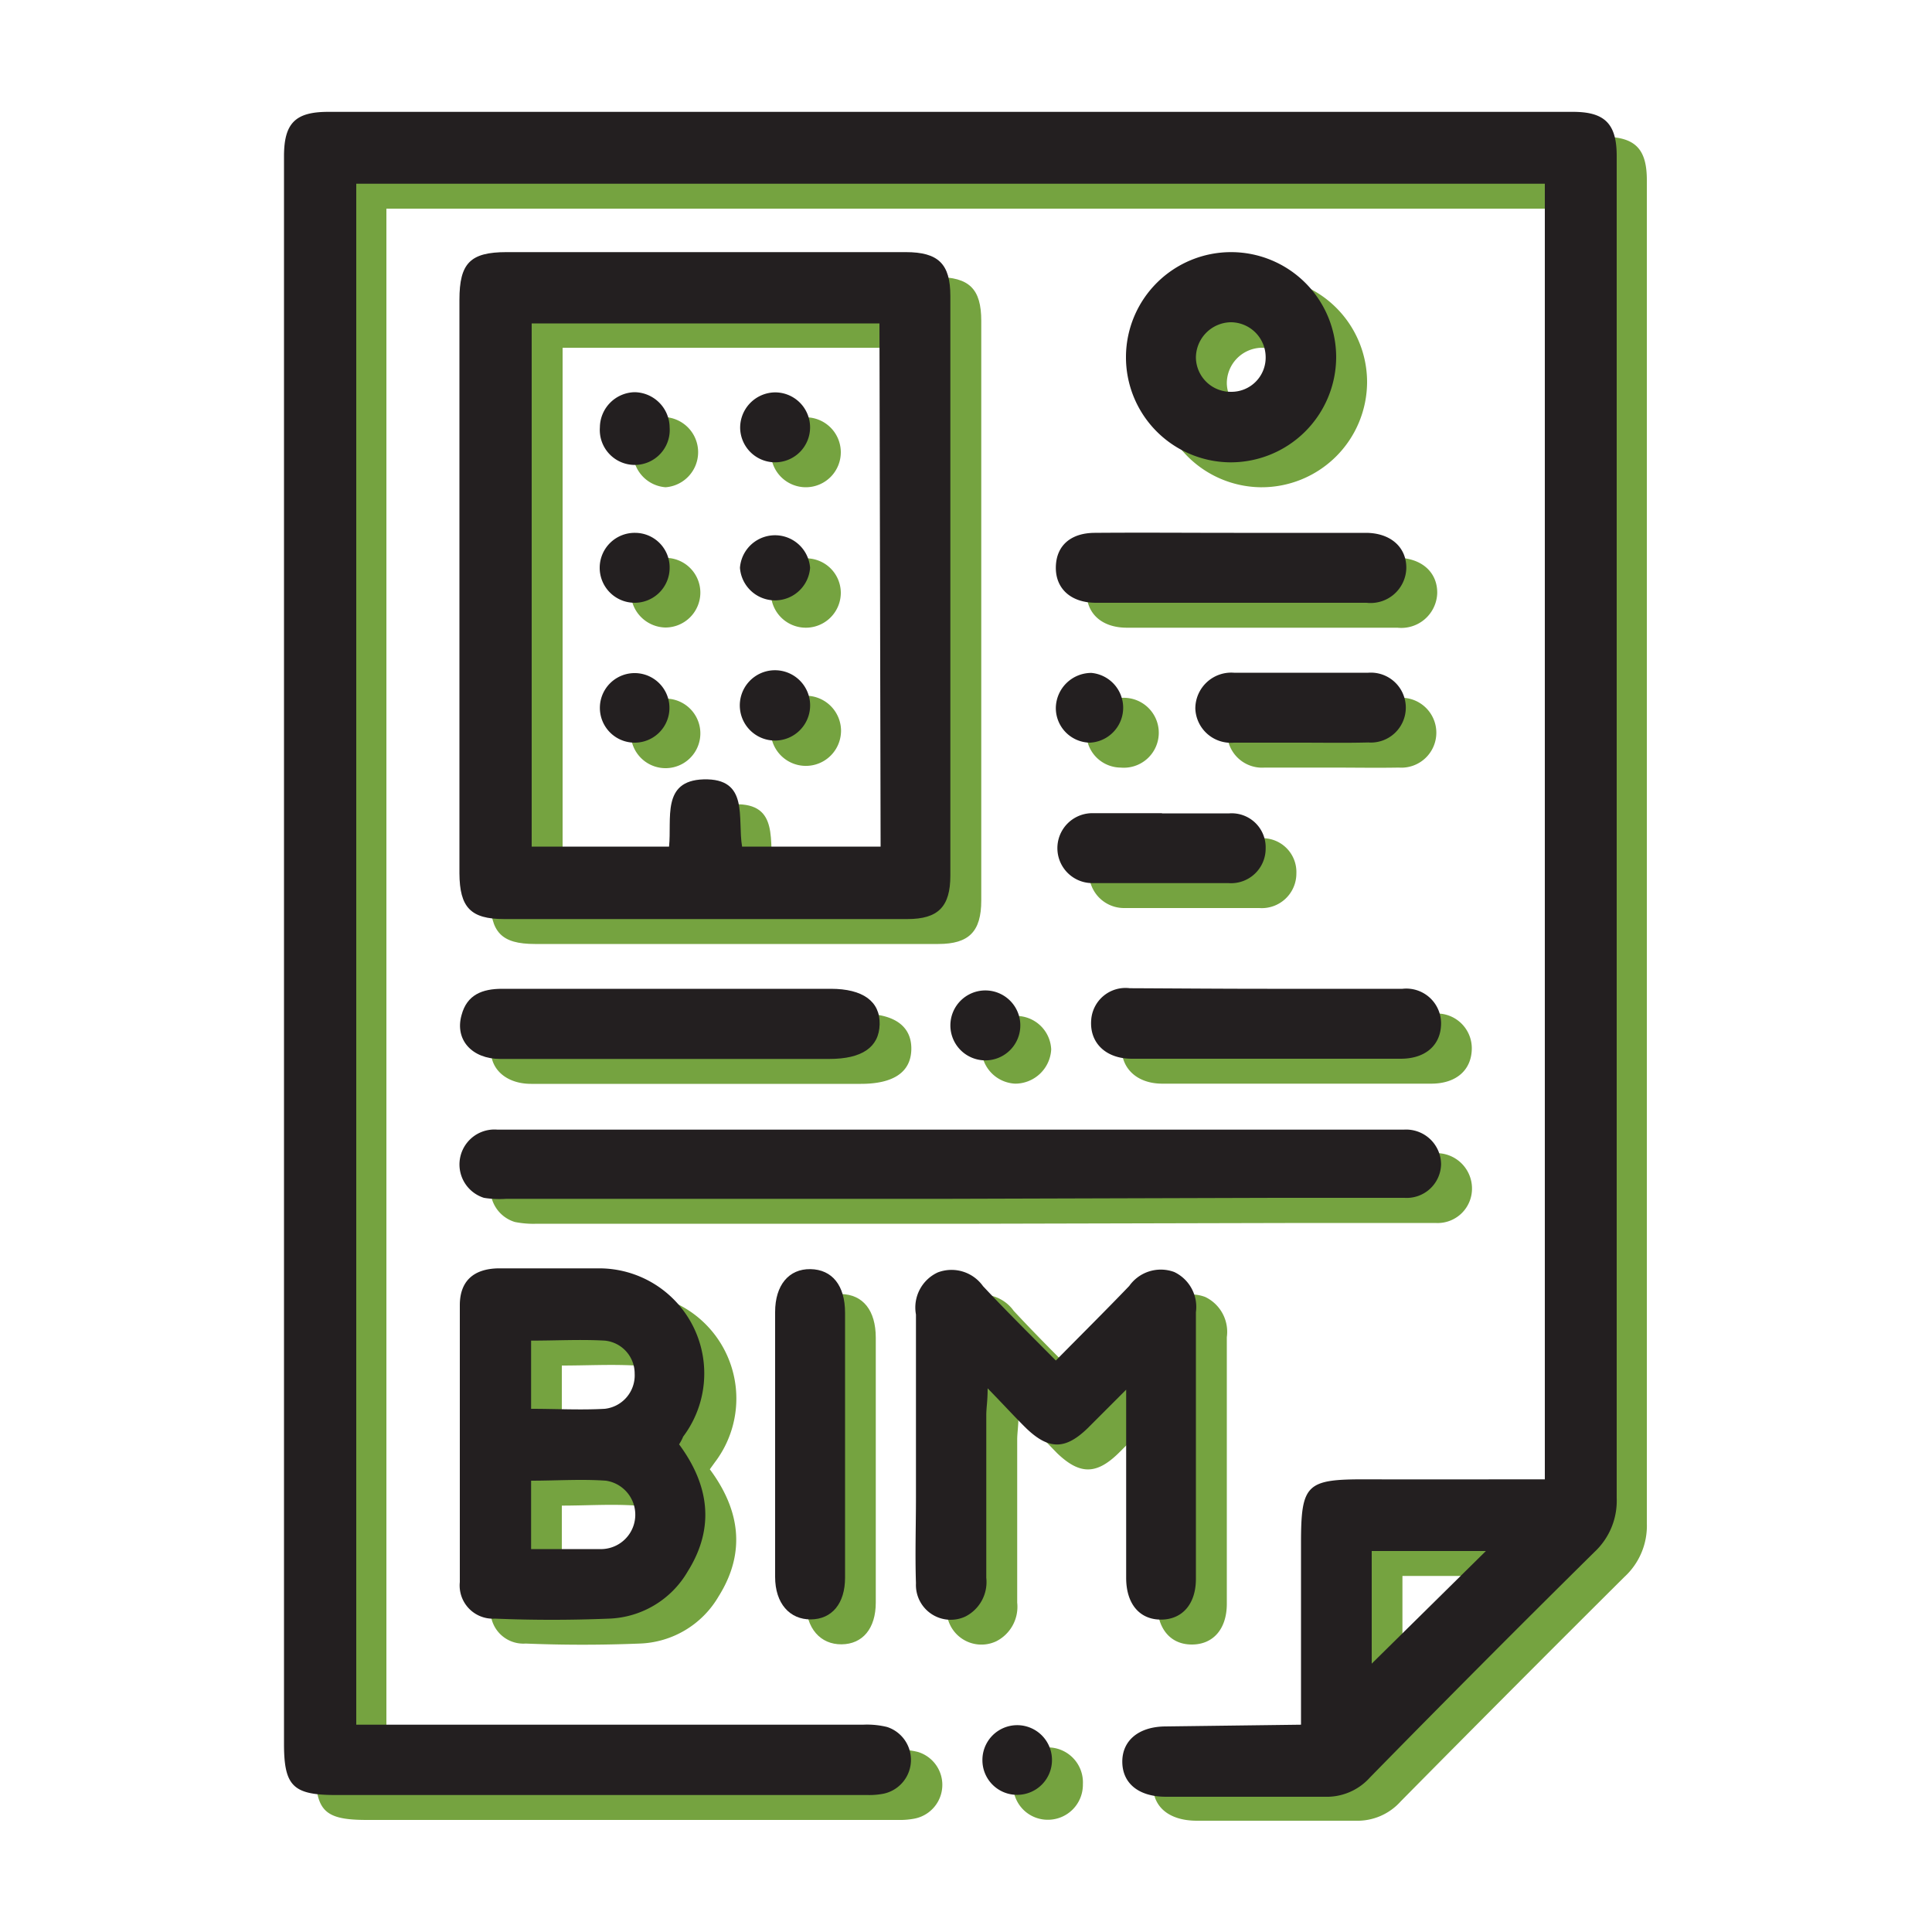
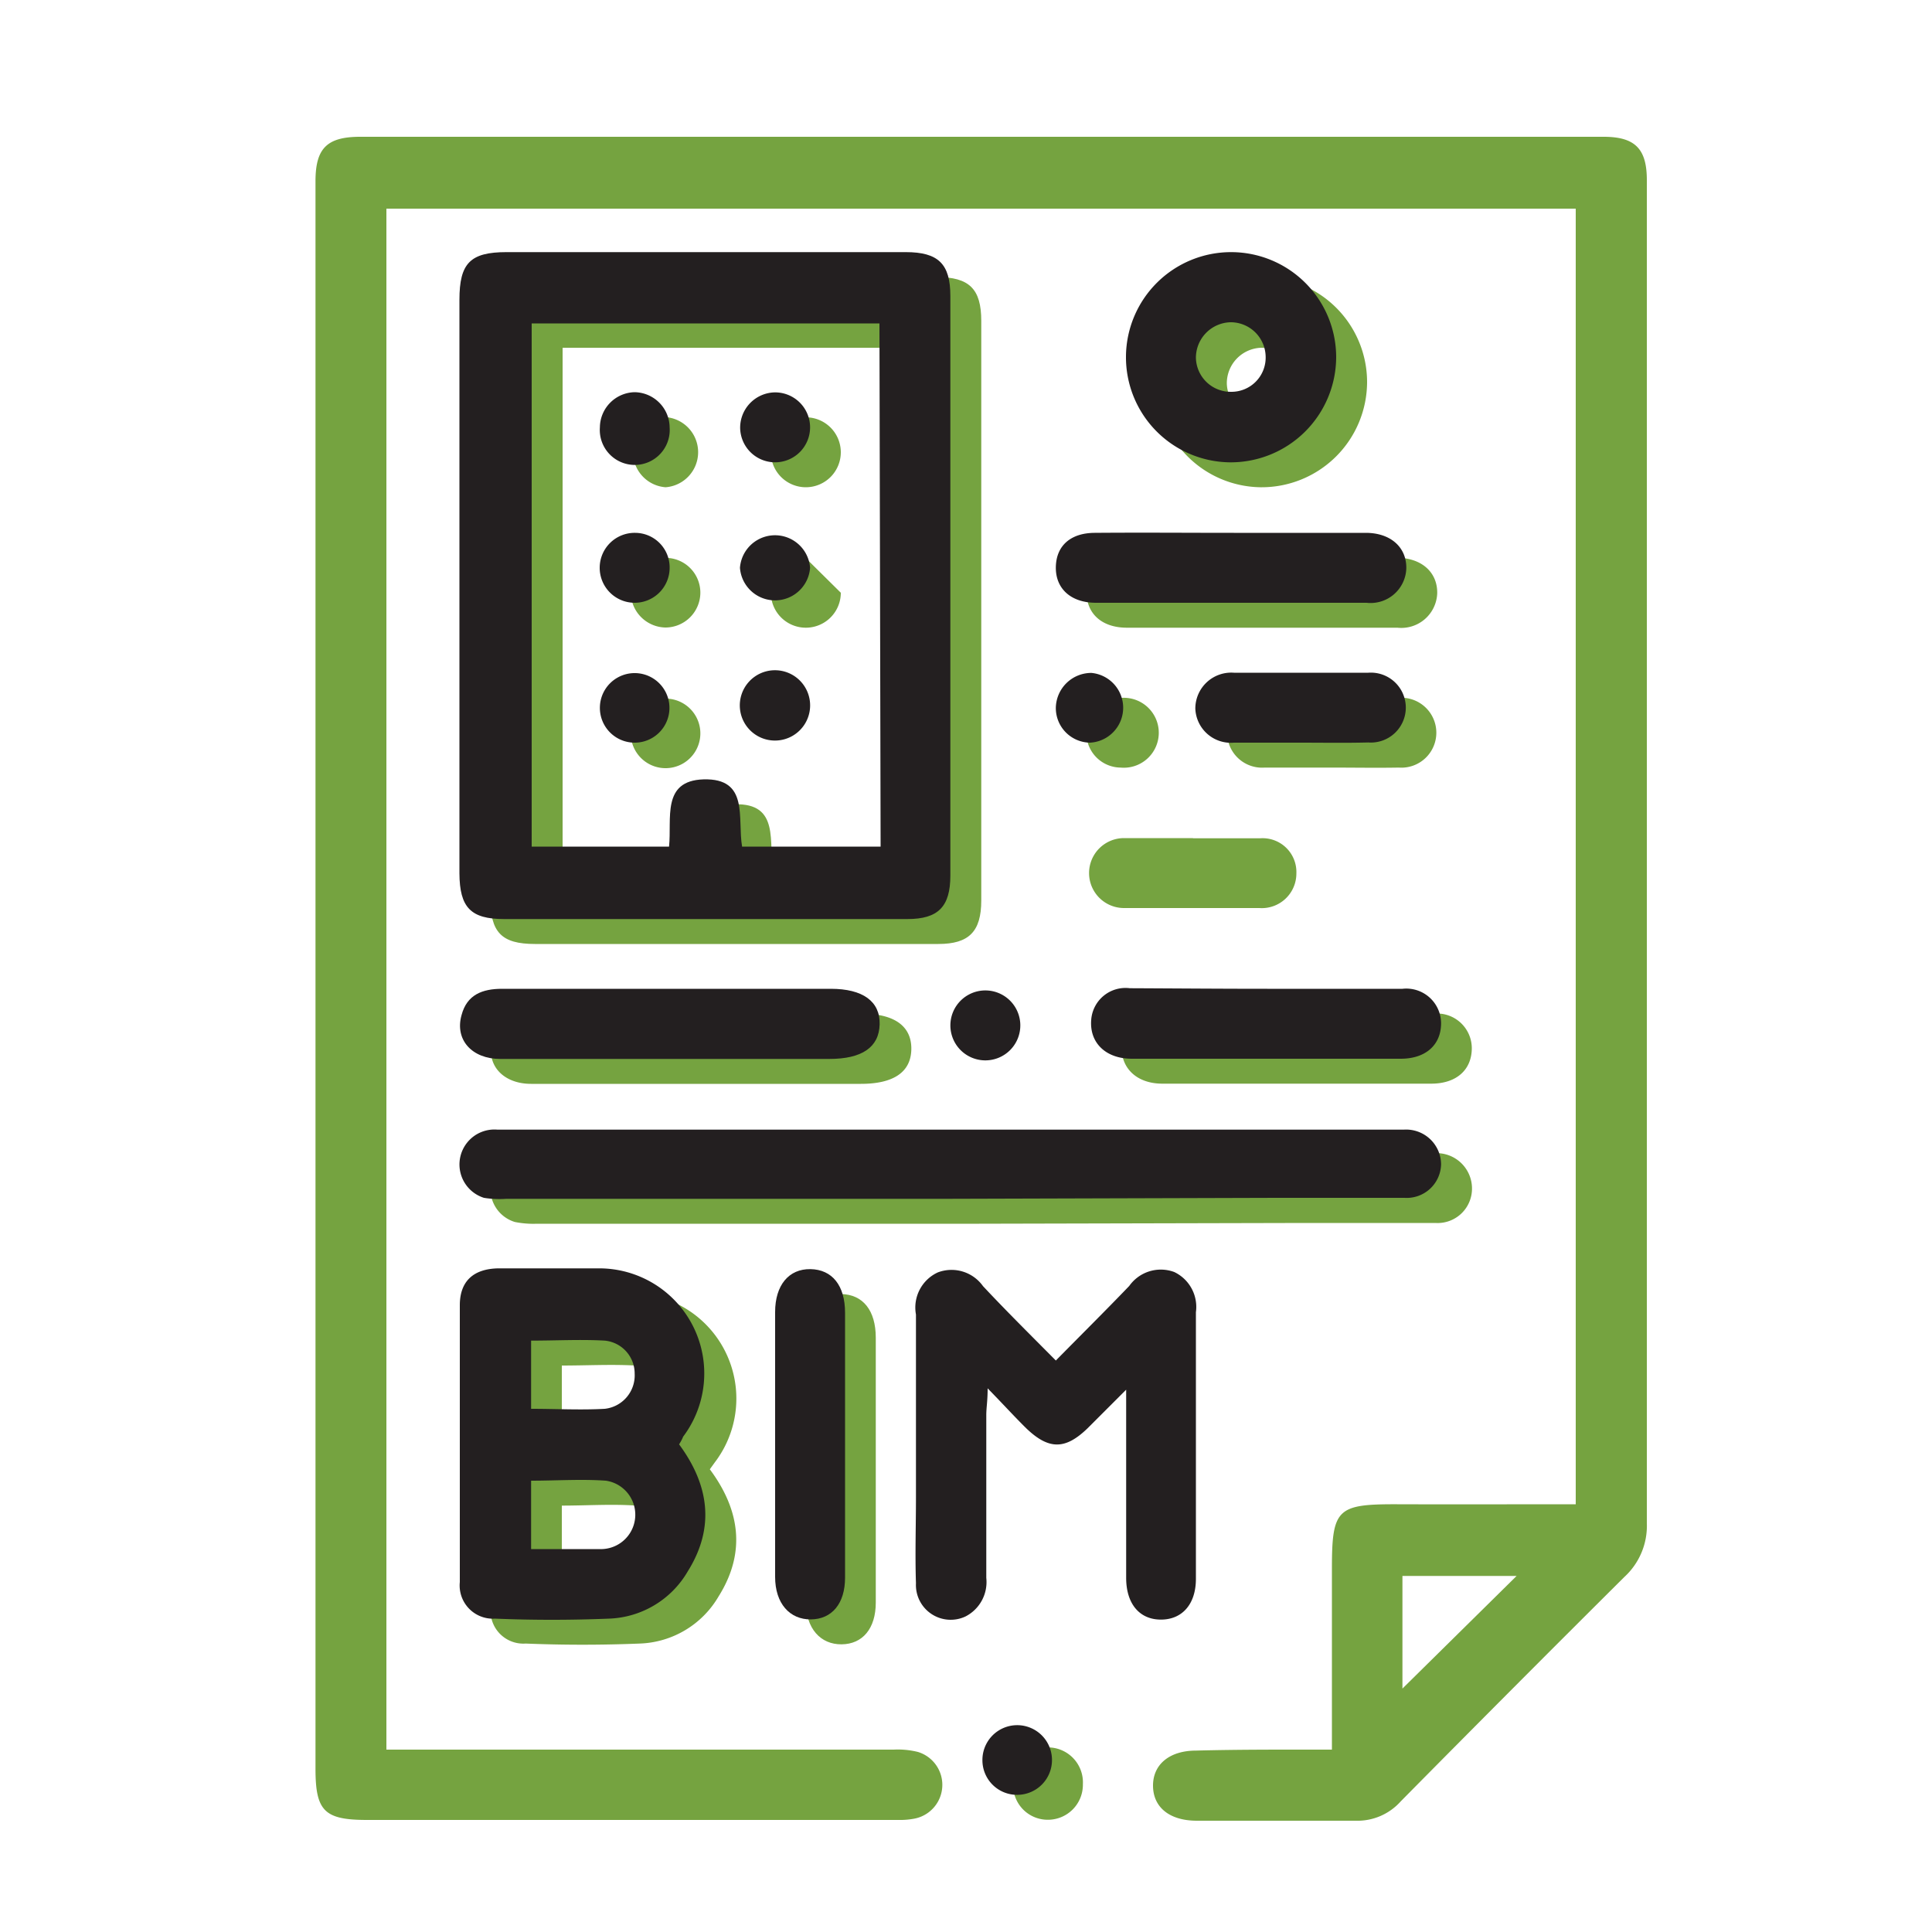
<svg xmlns="http://www.w3.org/2000/svg" id="Layer_1" data-name="Layer 1" viewBox="0 0 100 100">
  <defs>
    <style>.cls-1{fill:#75a340;}.cls-2{fill:#231f20;}</style>
  </defs>
  <path class="cls-1" d="M68.94,90.56c0-3.2,0-6.29,0-9.38s.27-3.33,3.38-3.32,6.11,0,9.24,0V10.8H20V90.56H46.26a4.32,4.32,0,0,1,1.25.12,1.78,1.78,0,0,1-.17,3.45,3.92,3.92,0,0,1-.84.07H19c-2.21,0-2.67-.46-2.67-2.65V9.38c0-1.7.59-2.29,2.28-2.3,4.26,0,8.51,0,12.76,0H83c1.63,0,2.24.62,2.24,2.24,0,4.46,0,8.93,0,13.39q0,28.07,0,56.12a3.59,3.59,0,0,1-1.16,2.79Q78.28,87.39,72.5,93.24a3,3,0,0,1-2.33,1c-2.74,0-5.48,0-8.22,0-1.41,0-2.26-.69-2.27-1.8s.85-1.83,2.23-1.83C64.2,90.55,66.48,90.56,68.94,90.56Zm3.65-3.16,5.91-5.83H72.59Z" />
  <path class="cls-1" d="M25.38,31.57V16.81c0-1.9.55-2.47,2.43-2.47H48.48c1.69,0,2.31.61,2.31,2.27v30c0,1.61-.64,2.25-2.22,2.25H27.69c-1.73,0-2.31-.6-2.31-2.37ZM47.12,18h-18V45.11h7.11c.16-1.45-.4-3.41,1.79-3.48,2.38-.07,1.74,2,2,3.48h7.17Z" />
  <path class="cls-1" d="M50.68,63.34H27.8a4.92,4.92,0,0,1-1.15-.09,1.78,1.78,0,0,1-1.24-2,1.8,1.8,0,0,1,1.93-1.56c2.89,0,5.77,0,8.65,0H74.25a1.83,1.83,0,0,1,1.94,1.79,1.78,1.78,0,0,1-1.9,1.82c-2.22,0-4.43,0-6.64,0Z" />
  <path class="cls-1" d="M36.74,76.05c1.56,2.1,1.88,4.3.46,6.57a4.92,4.92,0,0,1-4.09,2.45c-2,.08-3.93.08-5.9,0a1.7,1.7,0,0,1-1.81-1.89q0-7.17,0-14.33c0-1.25.71-1.89,2-1.91,1.72,0,3.44,0,5.16,0A5.45,5.45,0,0,1,37,75.69Zm-7.66-1.84c1.31,0,2.57.07,3.81,0a1.73,1.73,0,0,0,1.55-1.82,1.69,1.69,0,0,0-1.55-1.71c-1.24-.07-2.5,0-3.81,0Zm0,7.26c1.3,0,2.49,0,3.68,0a1.78,1.78,0,0,0,.18-3.54c-1.27-.09-2.56,0-3.86,0Z" />
-   <path class="cls-1" d="M56.24,71.71c1.35-1.36,2.59-2.59,3.8-3.86a2,2,0,0,1,2.34-.72,2,2,0,0,1,1.12,2.08c0,4.6,0,9.2,0,13.8,0,1.32-.72,2.12-1.83,2.11s-1.78-.84-1.78-2.16c0-3.16,0-6.32,0-9.74l-2,2c-1.14,1.11-2,1.12-3.17,0-.59-.6-1.16-1.22-2-2.08,0,.67-.07,1-.07,1.38q0,4.22,0,8.43a2,2,0,0,1-1.08,2A1.8,1.8,0,0,1,49,83.23c-.06-1.48,0-3,0-4.43,0-3.16,0-6.32,0-9.48a2,2,0,0,1,1.13-2.18,2,2,0,0,1,2.34.71C53.64,69.11,54.89,70.35,56.24,71.71Z" />
  <path class="cls-1" d="M65.24,25.22a5.44,5.44,0,1,1,5.52-5.45A5.46,5.46,0,0,1,65.24,25.22Zm1.86-5.47A1.81,1.81,0,0,0,65.28,18a1.84,1.84,0,0,0-1.78,1.84,1.8,1.8,0,0,0,1.84,1.76A1.76,1.76,0,0,0,67.1,19.75Z" />
  <path class="cls-1" d="M36.34,56.1c-3,0-5.9,0-8.85,0-1.47,0-2.36-1-2-2.26a1.85,1.85,0,0,1,2.09-1.37H44.63c1.67,0,2.56.65,2.54,1.84s-.93,1.79-2.61,1.79Z" />
  <path class="cls-1" d="M65.45,28.87c2.28,0,4.56,0,6.84,0,1.29,0,2.12.75,2.1,1.84a1.86,1.86,0,0,1-2.06,1.78h-14c-1.31,0-2.1-.74-2.09-1.85s.78-1.76,2-1.77C60.68,28.85,63.07,28.87,65.45,28.87Z" />
  <path class="cls-1" d="M45.33,76.1c0,2.28,0,4.57,0,6.85,0,1.34-.68,2.15-1.77,2.16s-1.85-.82-1.85-2.2q0-6.85,0-13.71c0-1.39.71-2.24,1.83-2.22s1.79.84,1.79,2.26V76.1Z" />
  <path class="cls-1" d="M67.18,52.47c2.32,0,4.64,0,7,0a1.8,1.8,0,0,1,2,1.78c0,1.12-.79,1.84-2.1,1.84H60.16c-1.33,0-2.18-.82-2.1-2A1.8,1.8,0,0,1,60,52.48C62.4,52.45,64.79,52.47,67.18,52.47Z" />
  <path class="cls-1" d="M68.93,39.73c-1.15,0-2.31,0-3.47,0a1.81,1.81,0,1,1,0-3.61c2.31,0,4.63,0,6.94,0a1.81,1.81,0,1,1,0,3.61C71.25,39.75,70.09,39.73,68.93,39.73Z" />
  <path class="cls-1" d="M61.75,43.39c1.16,0,2.32,0,3.47,0a1.75,1.75,0,0,1,1.88,1.82A1.79,1.79,0,0,1,65.18,47q-3.53,0-7,0a1.81,1.81,0,1,1,0-3.62c1.19,0,2.38,0,3.57,0Z" />
  <path class="cls-1" d="M54.28,94.19a1.79,1.79,0,0,1-1.84-1.77,1.81,1.81,0,1,1,3.61-.07A1.81,1.81,0,0,1,54.28,94.19Z" />
  <path class="cls-1" d="M58.08,36.12A1.81,1.81,0,1,1,58,39.73a1.79,1.79,0,0,1-1.77-1.83A1.83,1.83,0,0,1,58.08,36.12Z" />
-   <path class="cls-1" d="M54.41,54.32a1.87,1.87,0,0,1-1.86,1.77,1.83,1.83,0,0,1-1.75-1.87,1.81,1.81,0,0,1,3.61.1Z" />
  <path class="cls-1" d="M41.68,21.6a1.81,1.81,0,1,1-1.78,1.84A1.83,1.83,0,0,1,41.68,21.6Z" />
-   <path class="cls-1" d="M43.52,30.68a1.81,1.81,0,1,1-3.62,0,1.81,1.81,0,0,1,1.82-1.78A1.79,1.79,0,0,1,43.52,30.68Z" />
+   <path class="cls-1" d="M43.52,30.68a1.81,1.81,0,1,1-3.62,0,1.81,1.81,0,0,1,1.82-1.78Z" />
  <path class="cls-1" d="M34.45,21.59a1.82,1.82,0,0,1,0,3.63,1.82,1.82,0,0,1,0-3.63Z" />
  <path class="cls-1" d="M36.25,30.7a1.81,1.81,0,0,1-1.82,1.78,1.83,1.83,0,0,1-1.78-1.83,1.8,1.8,0,0,1,3.6.05Z" />
  <path class="cls-1" d="M36.25,38a1.8,1.8,0,0,1-3.6-.08,1.8,1.8,0,1,1,3.6.08Z" />
-   <path class="cls-1" d="M43.53,37.89A1.82,1.82,0,0,1,39.9,38a1.82,1.82,0,1,1,3.63-.08Z" />
-   <path class="cls-2" d="M67.34,89.27c0-3.21,0-6.29,0-9.38s.27-3.33,3.39-3.32,6.1,0,9.23,0V9.51H18.44V89.27H44.67a4.35,4.35,0,0,1,1.25.12,1.79,1.79,0,0,1-.18,3.45,3.83,3.83,0,0,1-.83.07H17.38c-2.21,0-2.68-.46-2.68-2.65V8.62c0-.18,0-.35,0-.53,0-1.71.58-2.3,2.28-2.3,4.25,0,8.5,0,12.76,0H81.43c1.63,0,2.24.62,2.25,2.24,0,4.46,0,8.93,0,13.39q0,28.06,0,56.12a3.62,3.62,0,0,1-1.15,2.79Q76.69,86.1,70.91,92a3,3,0,0,1-2.33,1c-2.74,0-5.49,0-8.23,0-1.41,0-2.25-.69-2.26-1.8s.85-1.83,2.23-1.84ZM71,86.11l5.91-5.83H71Z" />
  <path class="cls-2" d="M23.78,30.28V15.52c0-1.9.56-2.47,2.44-2.47q10.34,0,20.66,0c1.69,0,2.31.61,2.31,2.27q0,15,0,30c0,1.61-.63,2.25-2.22,2.25H26.09c-1.73,0-2.3-.6-2.31-2.37ZM45.52,16.74h-18V43.82h7.11c.15-1.45-.4-3.41,1.78-3.48,2.38-.07,1.75,2,2,3.48h7.17Z" />
  <path class="cls-2" d="M49.08,62.05H26.21A5,5,0,0,1,25.05,62a1.81,1.81,0,0,1,.7-3.53c2.88,0,5.76,0,8.64,0H72.66a1.81,1.81,0,0,1,1.93,1.79A1.78,1.78,0,0,1,72.69,62c-2.21,0-4.43,0-6.64,0Z" />
  <path class="cls-2" d="M35.15,74.76c1.55,2.1,1.87,4.3.45,6.57a4.91,4.91,0,0,1-4.08,2.45c-2,.08-3.94.08-5.9,0a1.72,1.72,0,0,1-1.82-1.89q0-7.17,0-14.33c0-1.25.71-1.89,2-1.91,1.72,0,3.44,0,5.16,0a5.44,5.44,0,0,1,4.4,8.71C35.3,74.51,35.23,74.63,35.15,74.76Zm-7.66-1.84c1.31,0,2.56.07,3.81,0a1.74,1.74,0,0,0,1.55-1.82,1.71,1.71,0,0,0-1.55-1.71c-1.25-.07-2.5,0-3.81,0Zm0,7.26c1.31,0,2.5,0,3.68,0a1.78,1.78,0,0,0,.19-3.54c-1.28-.09-2.57,0-3.87,0Z" />
  <path class="cls-2" d="M54.65,70.42c1.34-1.36,2.58-2.59,3.8-3.86a2,2,0,0,1,2.33-.72,2,2,0,0,1,1.12,2.08c0,4.6,0,9.2,0,13.8,0,1.32-.72,2.12-1.83,2.11s-1.78-.84-1.78-2.16c0-3.16,0-6.32,0-9.74l-2,2c-1.15,1.11-2,1.12-3.17,0-.6-.59-1.16-1.21-2-2.07,0,.67-.07,1-.07,1.38,0,2.81,0,5.62,0,8.43a2,2,0,0,1-1.08,2,1.8,1.8,0,0,1-2.56-1.72c-.05-1.48,0-3,0-4.43q0-4.74,0-9.48a2,2,0,0,1,1.13-2.18,2,2,0,0,1,2.34.71C52.05,67.82,53.3,69.06,54.65,70.42Z" />
  <path class="cls-2" d="M63.65,23.93a5.44,5.44,0,1,1,5.51-5.45A5.46,5.46,0,0,1,63.65,23.93Zm1.86-5.47a1.81,1.81,0,0,0-1.83-1.78,1.84,1.84,0,0,0-1.78,1.84,1.8,1.8,0,0,0,1.84,1.76A1.77,1.77,0,0,0,65.51,18.46Z" />
  <path class="cls-2" d="M34.75,54.81c-3,0-5.91,0-8.86,0-1.47,0-2.36-1-2-2.27.28-1.06,1.08-1.36,2.1-1.36H43c1.66,0,2.56.65,2.53,1.84s-.92,1.79-2.6,1.79Z" />
  <path class="cls-2" d="M63.86,27.58h6.83c1.29,0,2.12.75,2.1,1.84a1.85,1.85,0,0,1-2.06,1.78q-7,0-14,0c-1.31,0-2.1-.74-2.08-1.85s.77-1.76,2-1.77C59.09,27.56,61.47,27.58,63.86,27.58Z" />
  <path class="cls-2" d="M43.74,74.81c0,2.28,0,4.57,0,6.85,0,1.34-.68,2.15-1.77,2.16s-1.85-.82-1.85-2.2c0-4.57,0-9.14,0-13.71,0-1.39.71-2.24,1.83-2.22s1.79.84,1.79,2.26c0,2.29,0,4.57,0,6.86Z" />
  <path class="cls-2" d="M65.59,51.18c2.32,0,4.64,0,7,0a1.8,1.8,0,0,1,2,1.78c0,1.12-.79,1.84-2.09,1.84q-7,0-13.92,0c-1.34,0-2.19-.82-2.1-2a1.78,1.78,0,0,1,2-1.65C60.81,51.16,63.2,51.18,65.59,51.18Z" />
  <path class="cls-2" d="M67.34,38.44c-1.16,0-2.32,0-3.47,0a1.84,1.84,0,0,1-2-1.76,1.86,1.86,0,0,1,2-1.86c2.32,0,4.63,0,6.95,0a1.81,1.81,0,1,1,0,3.61C69.65,38.46,68.49,38.44,67.34,38.44Z" />
-   <path class="cls-2" d="M60.16,42.1c1.15,0,2.31,0,3.47,0a1.76,1.76,0,0,1,1.88,1.82,1.79,1.79,0,0,1-1.92,1.79q-3.53,0-7.05,0a1.81,1.81,0,1,1,0-3.62c1.19,0,2.39,0,3.58,0Z" />
  <path class="cls-2" d="M52.68,92.9a1.79,1.79,0,0,1-1.83-1.77,1.8,1.8,0,1,1,3.6-.07A1.8,1.8,0,0,1,52.68,92.9Z" />
  <path class="cls-2" d="M56.49,34.83a1.81,1.81,0,0,1-.07,3.61,1.79,1.79,0,0,1-1.77-1.83A1.84,1.84,0,0,1,56.49,34.83Z" />
  <path class="cls-2" d="M52.81,53a1.81,1.81,0,1,1-3.61-.1,1.81,1.81,0,0,1,3.61.1Z" />
  <path class="cls-2" d="M40.08,20.31a1.81,1.81,0,1,1-1.77,1.84A1.83,1.83,0,0,1,40.08,20.31Z" />
  <path class="cls-2" d="M41.93,29.39a1.82,1.82,0,0,1-3.63,0,1.82,1.82,0,0,1,3.63,0Z" />
  <path class="cls-2" d="M32.85,20.3a1.84,1.84,0,0,1,1.81,1.82,1.81,1.81,0,1,1-3.61,0A1.84,1.84,0,0,1,32.85,20.3Z" />
  <path class="cls-2" d="M34.66,29.41a1.81,1.81,0,1,1-1.78-1.83A1.79,1.79,0,0,1,34.66,29.41Z" />
  <path class="cls-2" d="M34.65,36.68a1.8,1.8,0,1,1-3.6-.08,1.8,1.8,0,1,1,3.6.08Z" />
  <path class="cls-2" d="M41.93,36.6a1.82,1.82,0,0,1-3.63.08,1.82,1.82,0,1,1,3.63-.08Z" />
</svg>